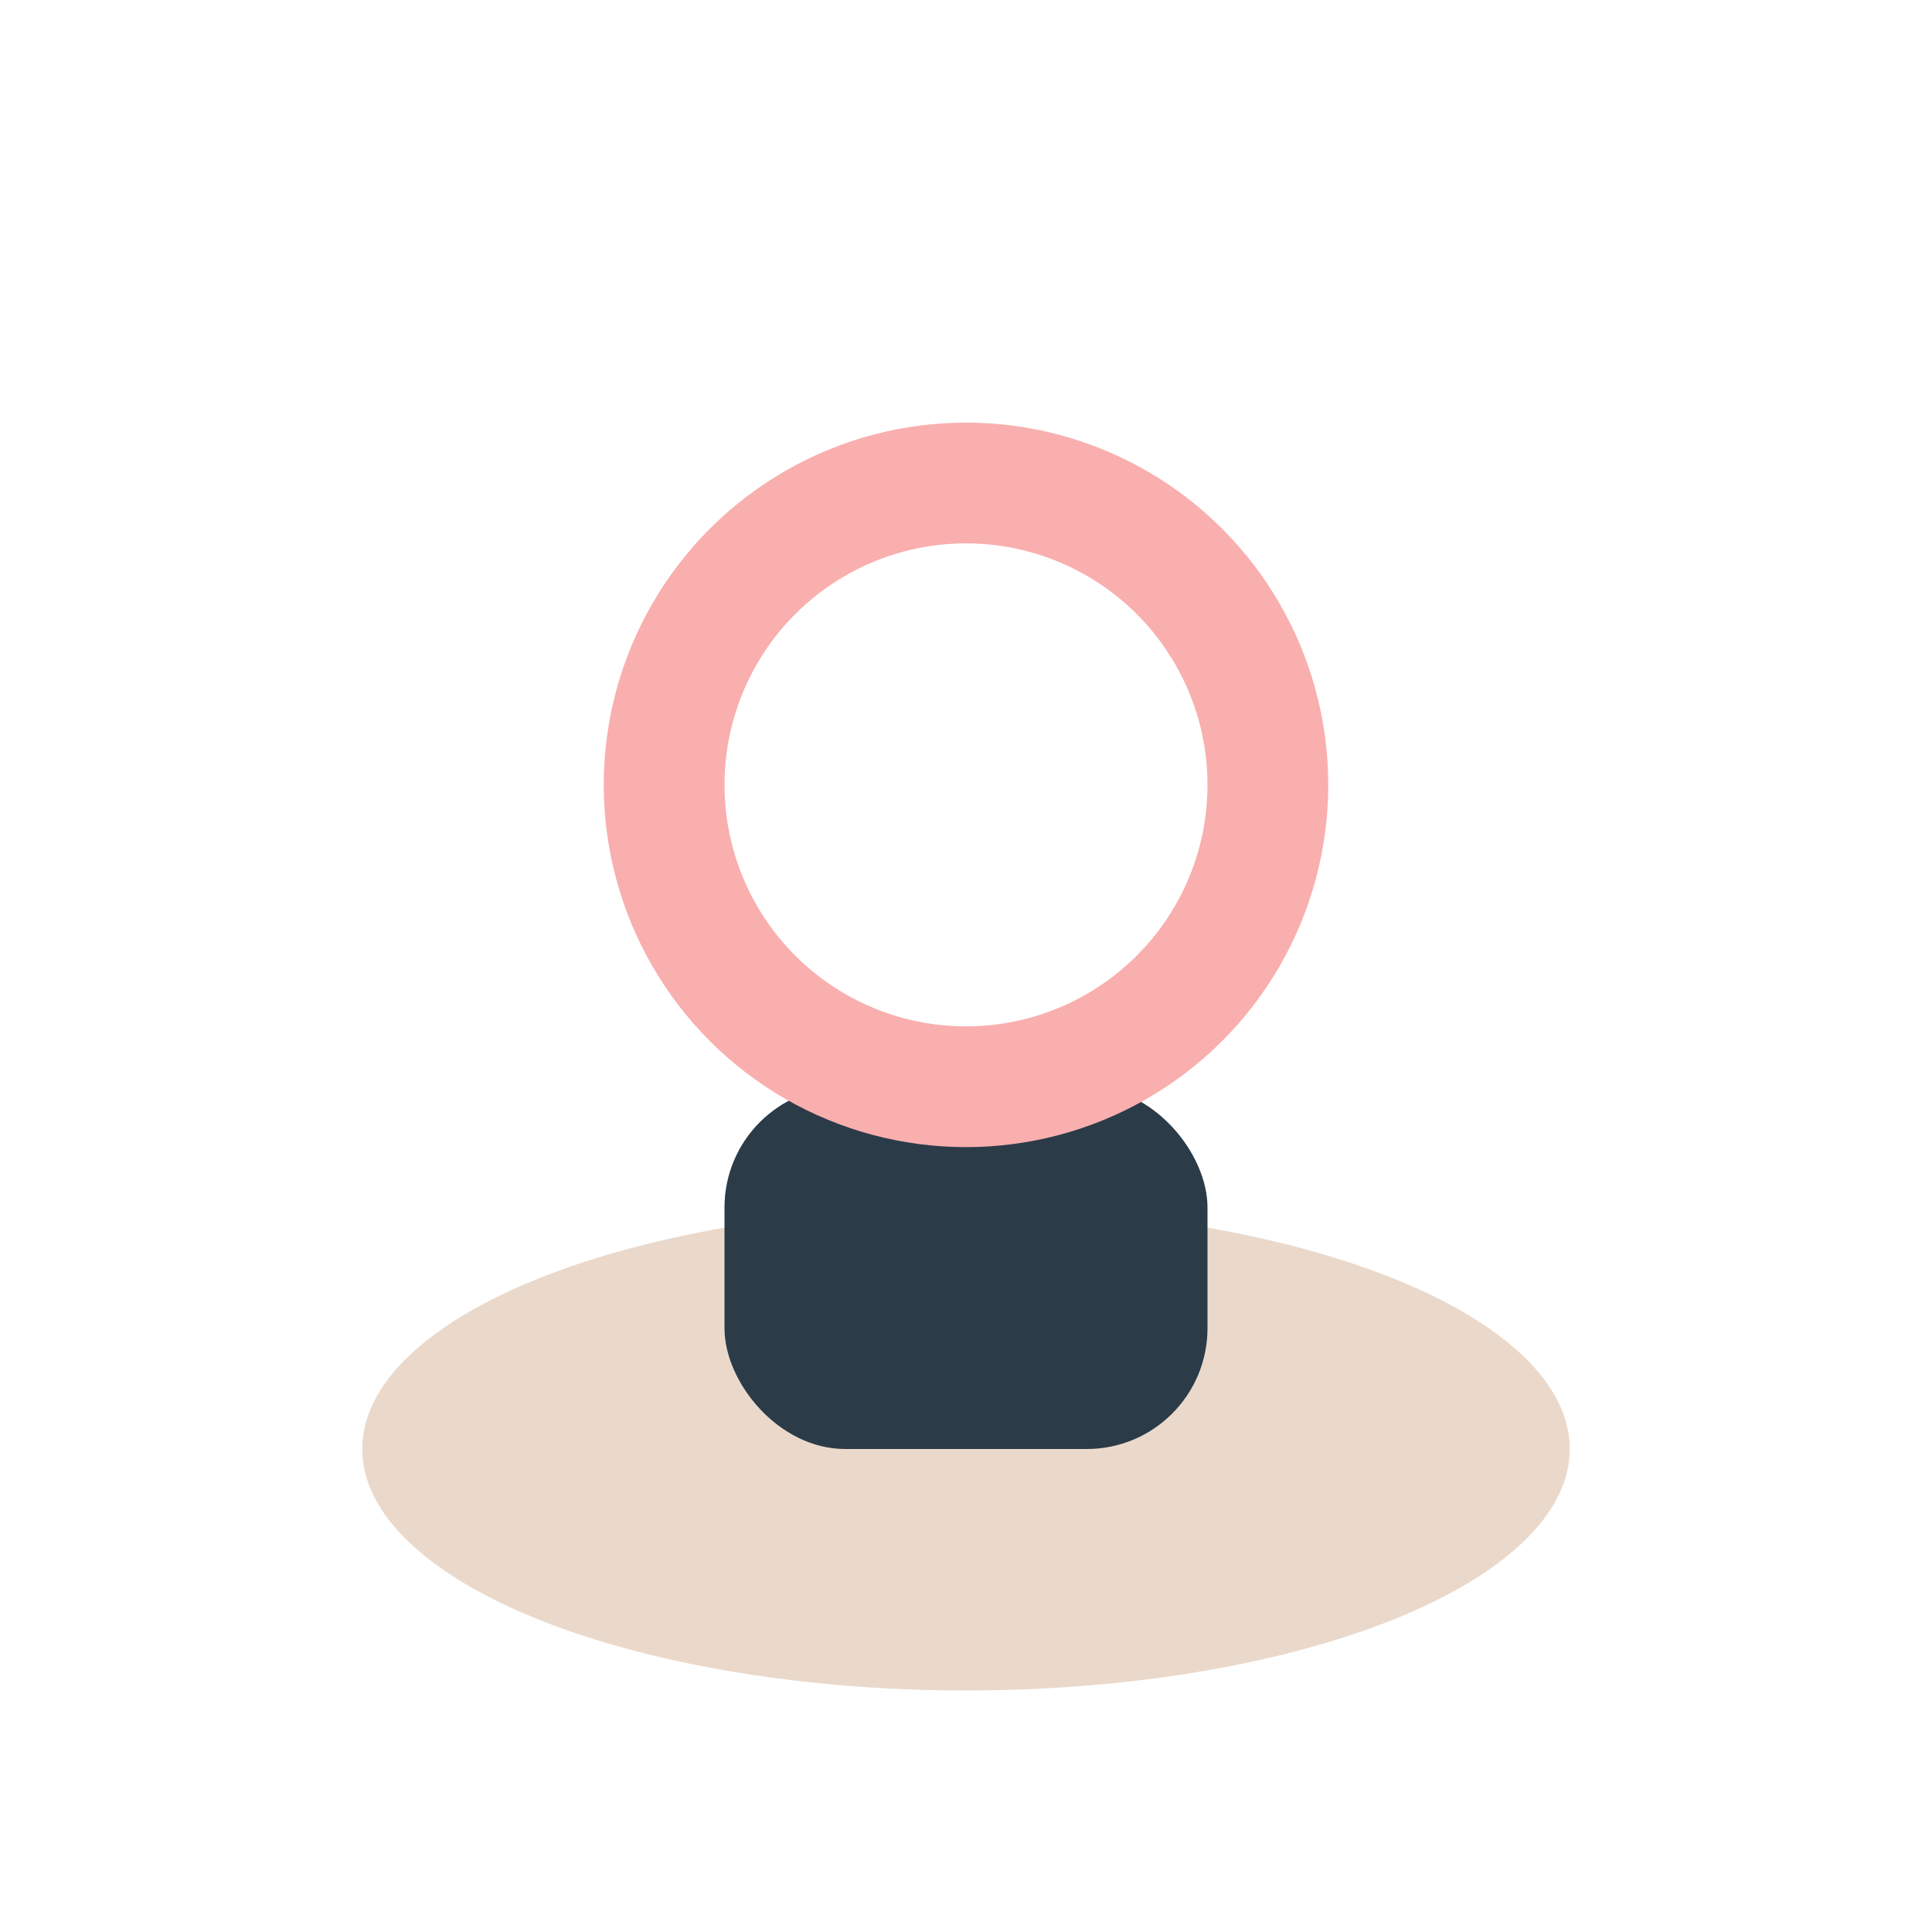
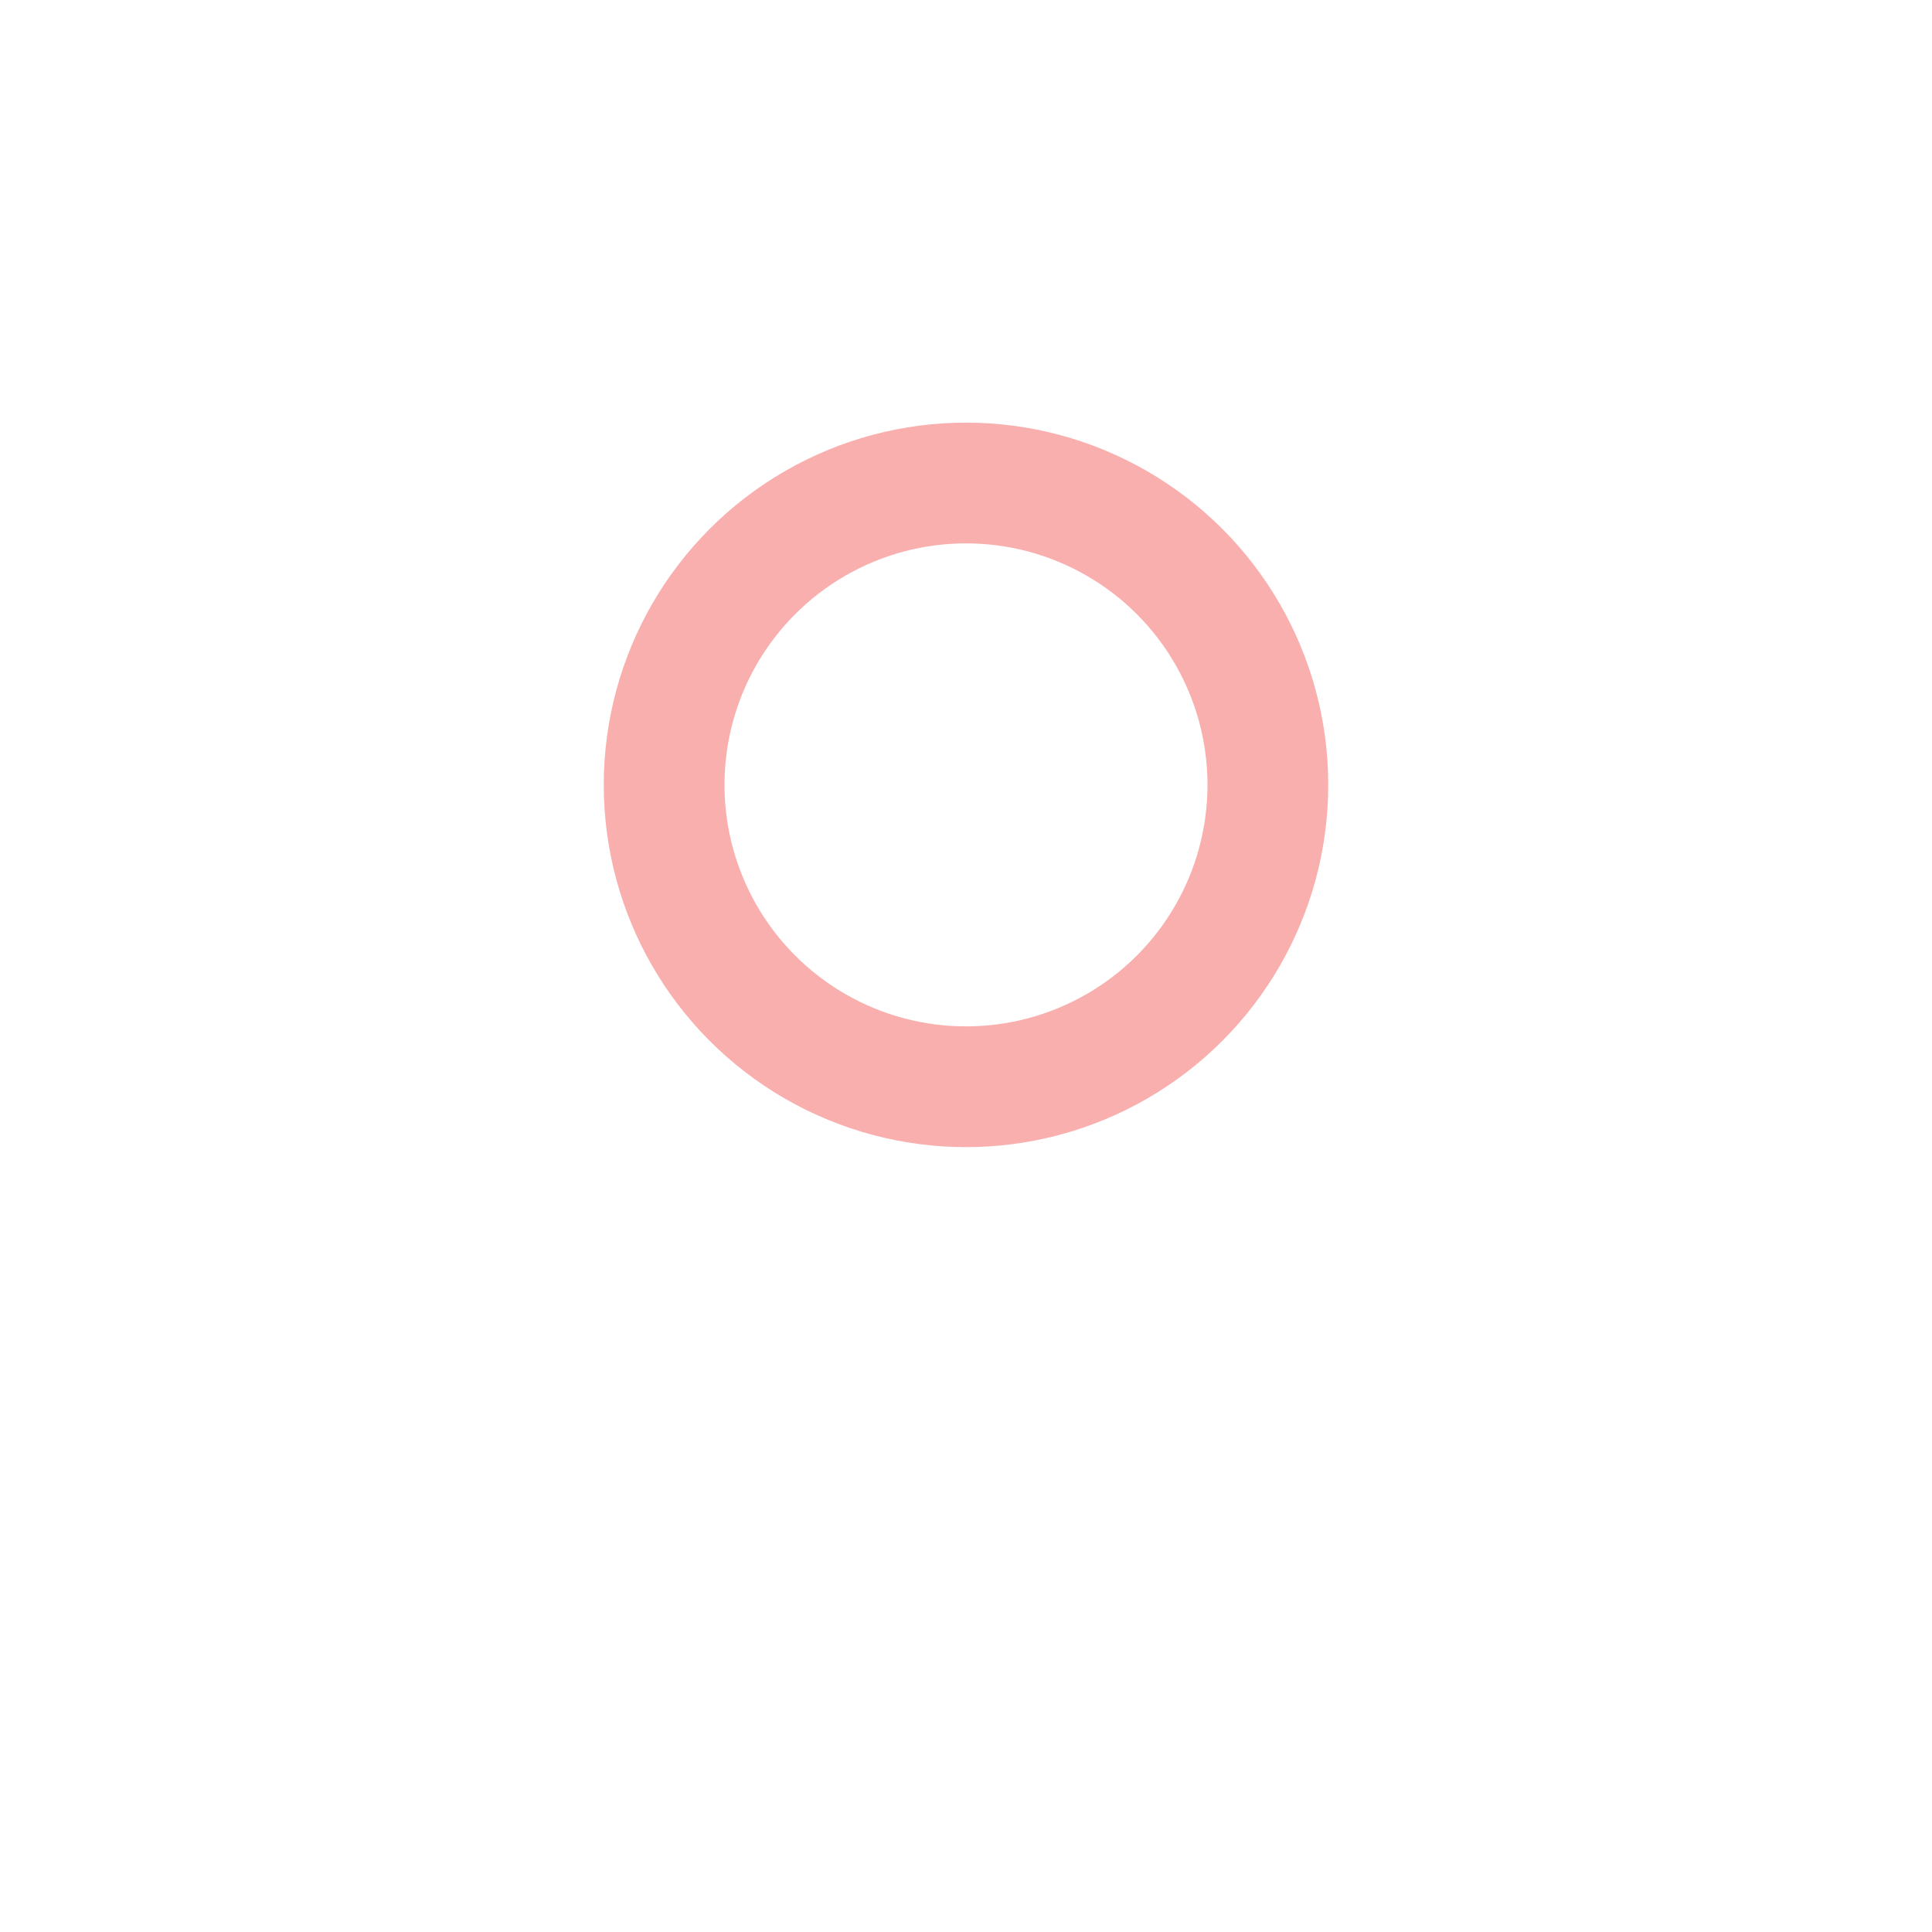
<svg xmlns="http://www.w3.org/2000/svg" width="32" height="32" viewBox="0 0 32 32">
-   <ellipse cx="16" cy="24" rx="10" ry="4" fill="#EAD9CB" />
-   <rect x="12" y="18" width="8" height="6" rx="2" fill="#2B3B48" />
  <circle cx="16" cy="13" r="5" fill="none" stroke="#F9AFAE" stroke-width="2" />
</svg>